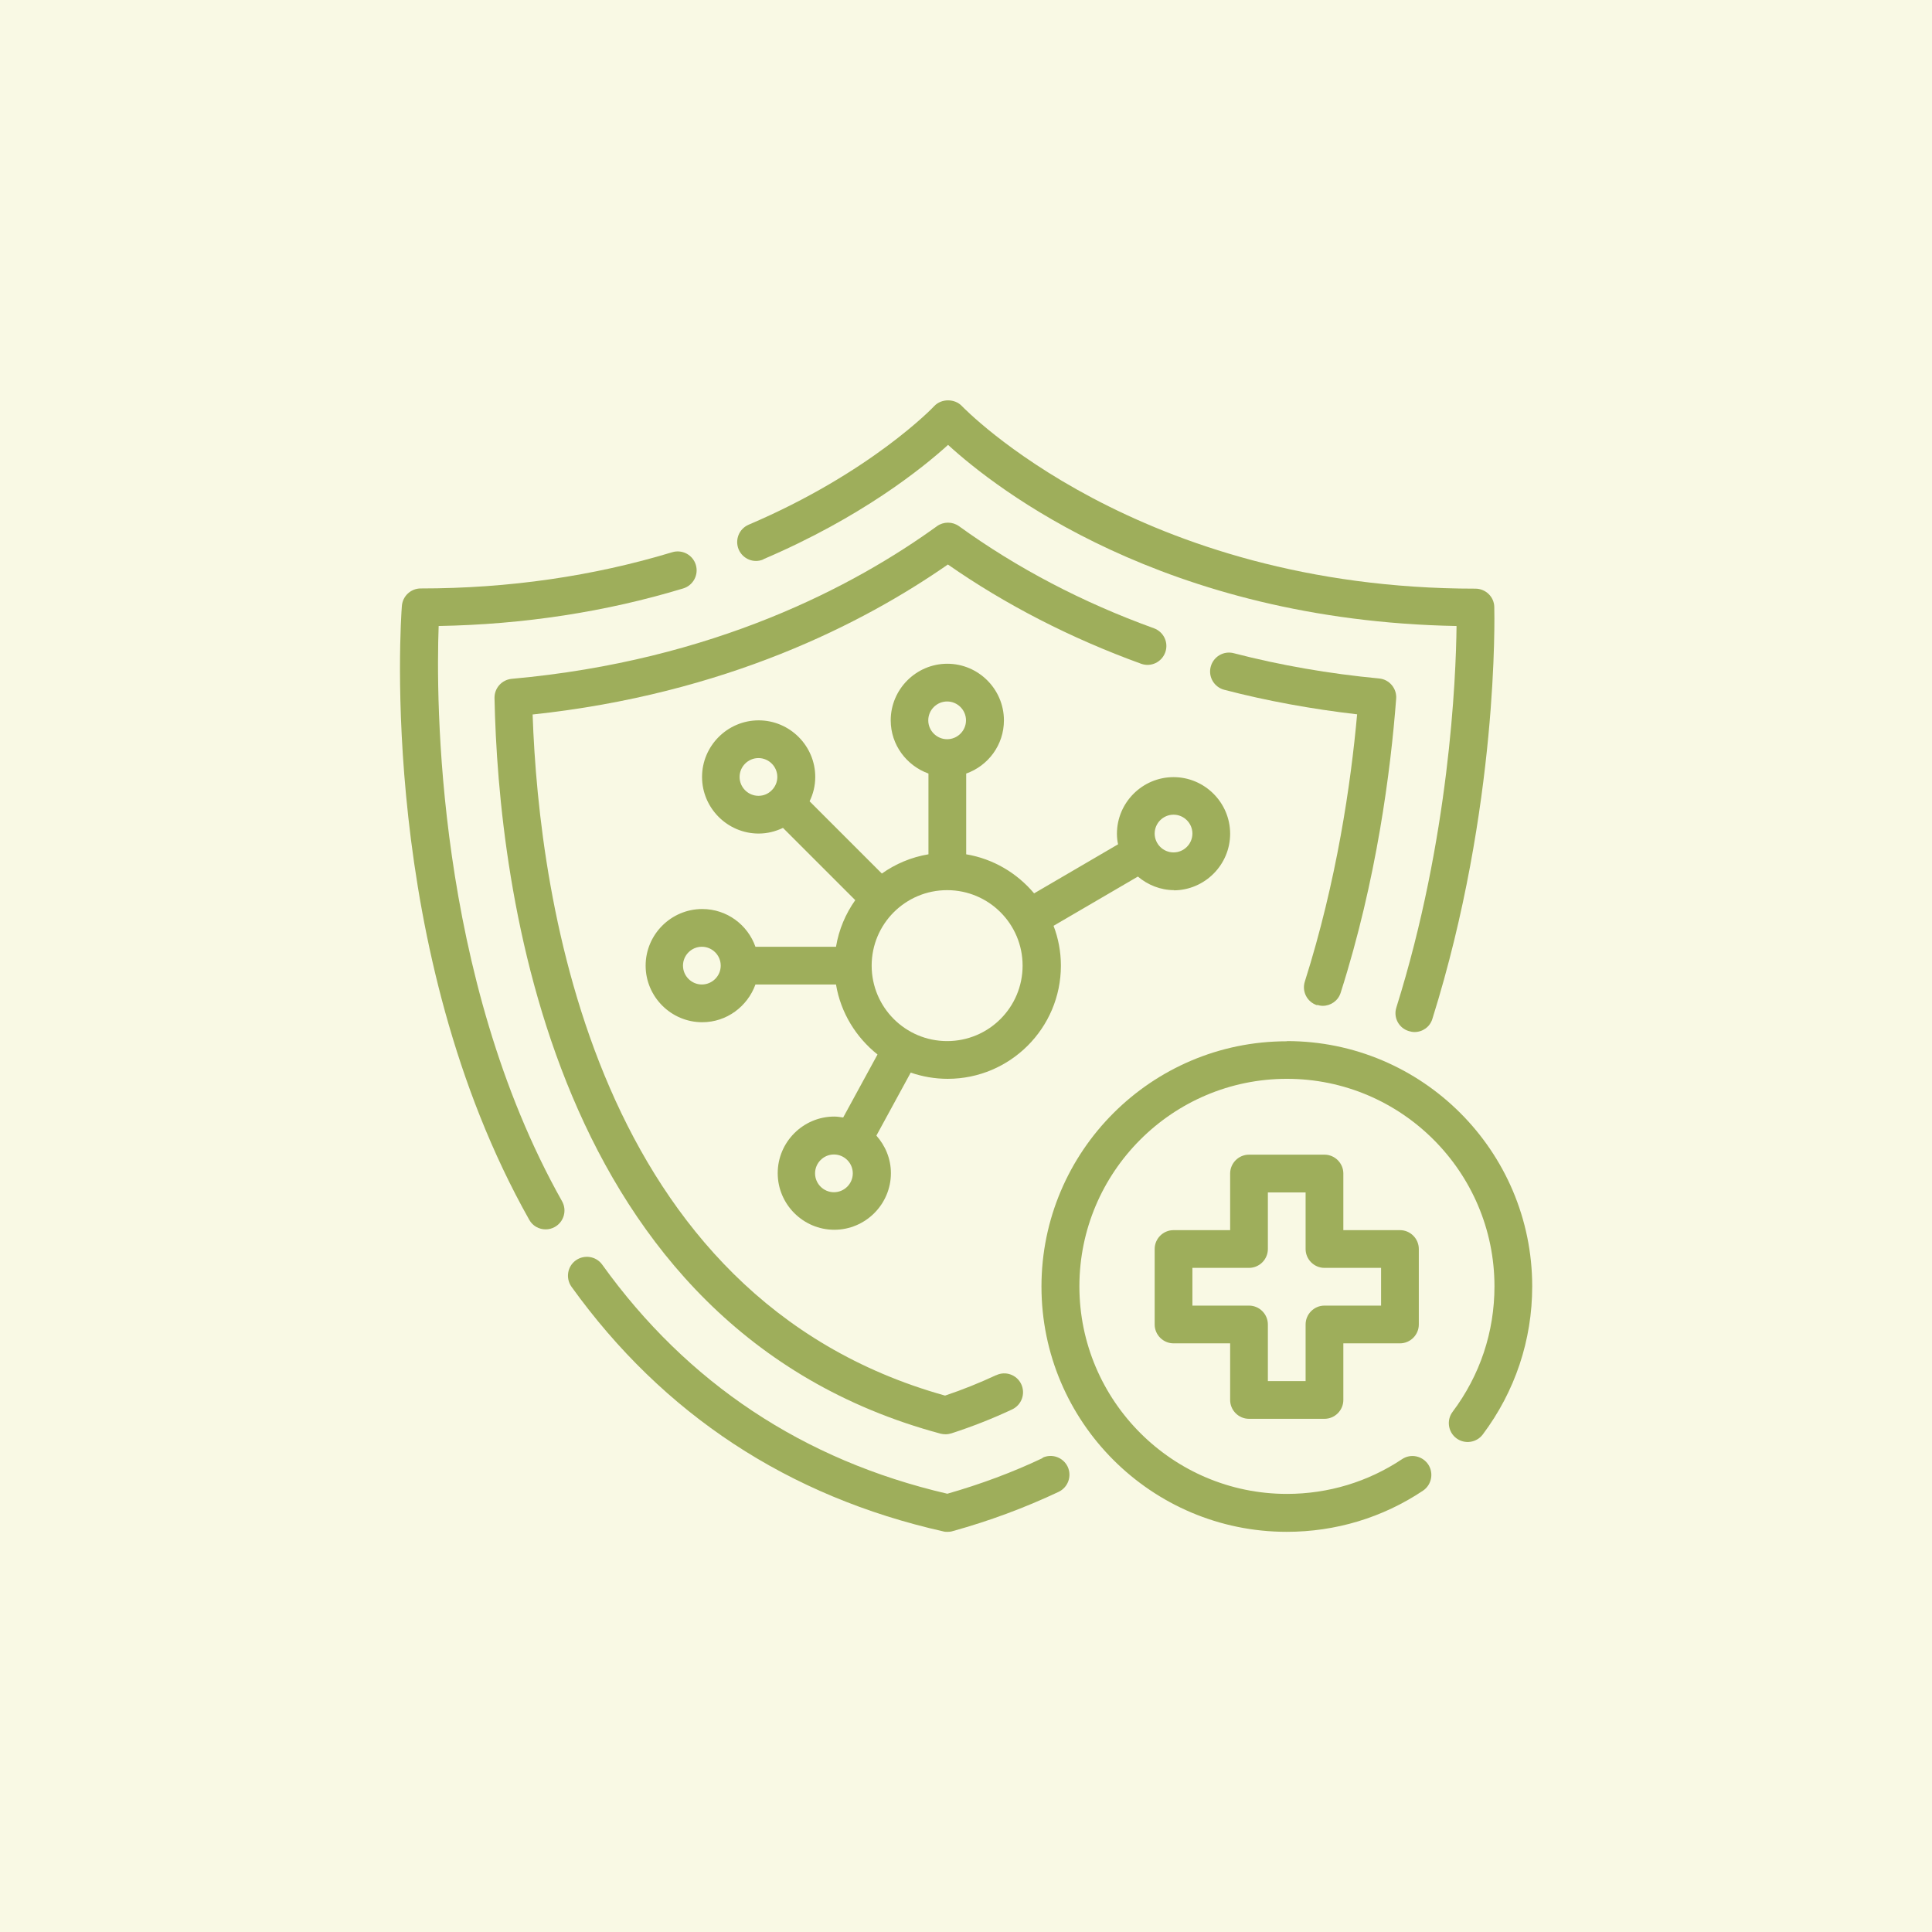
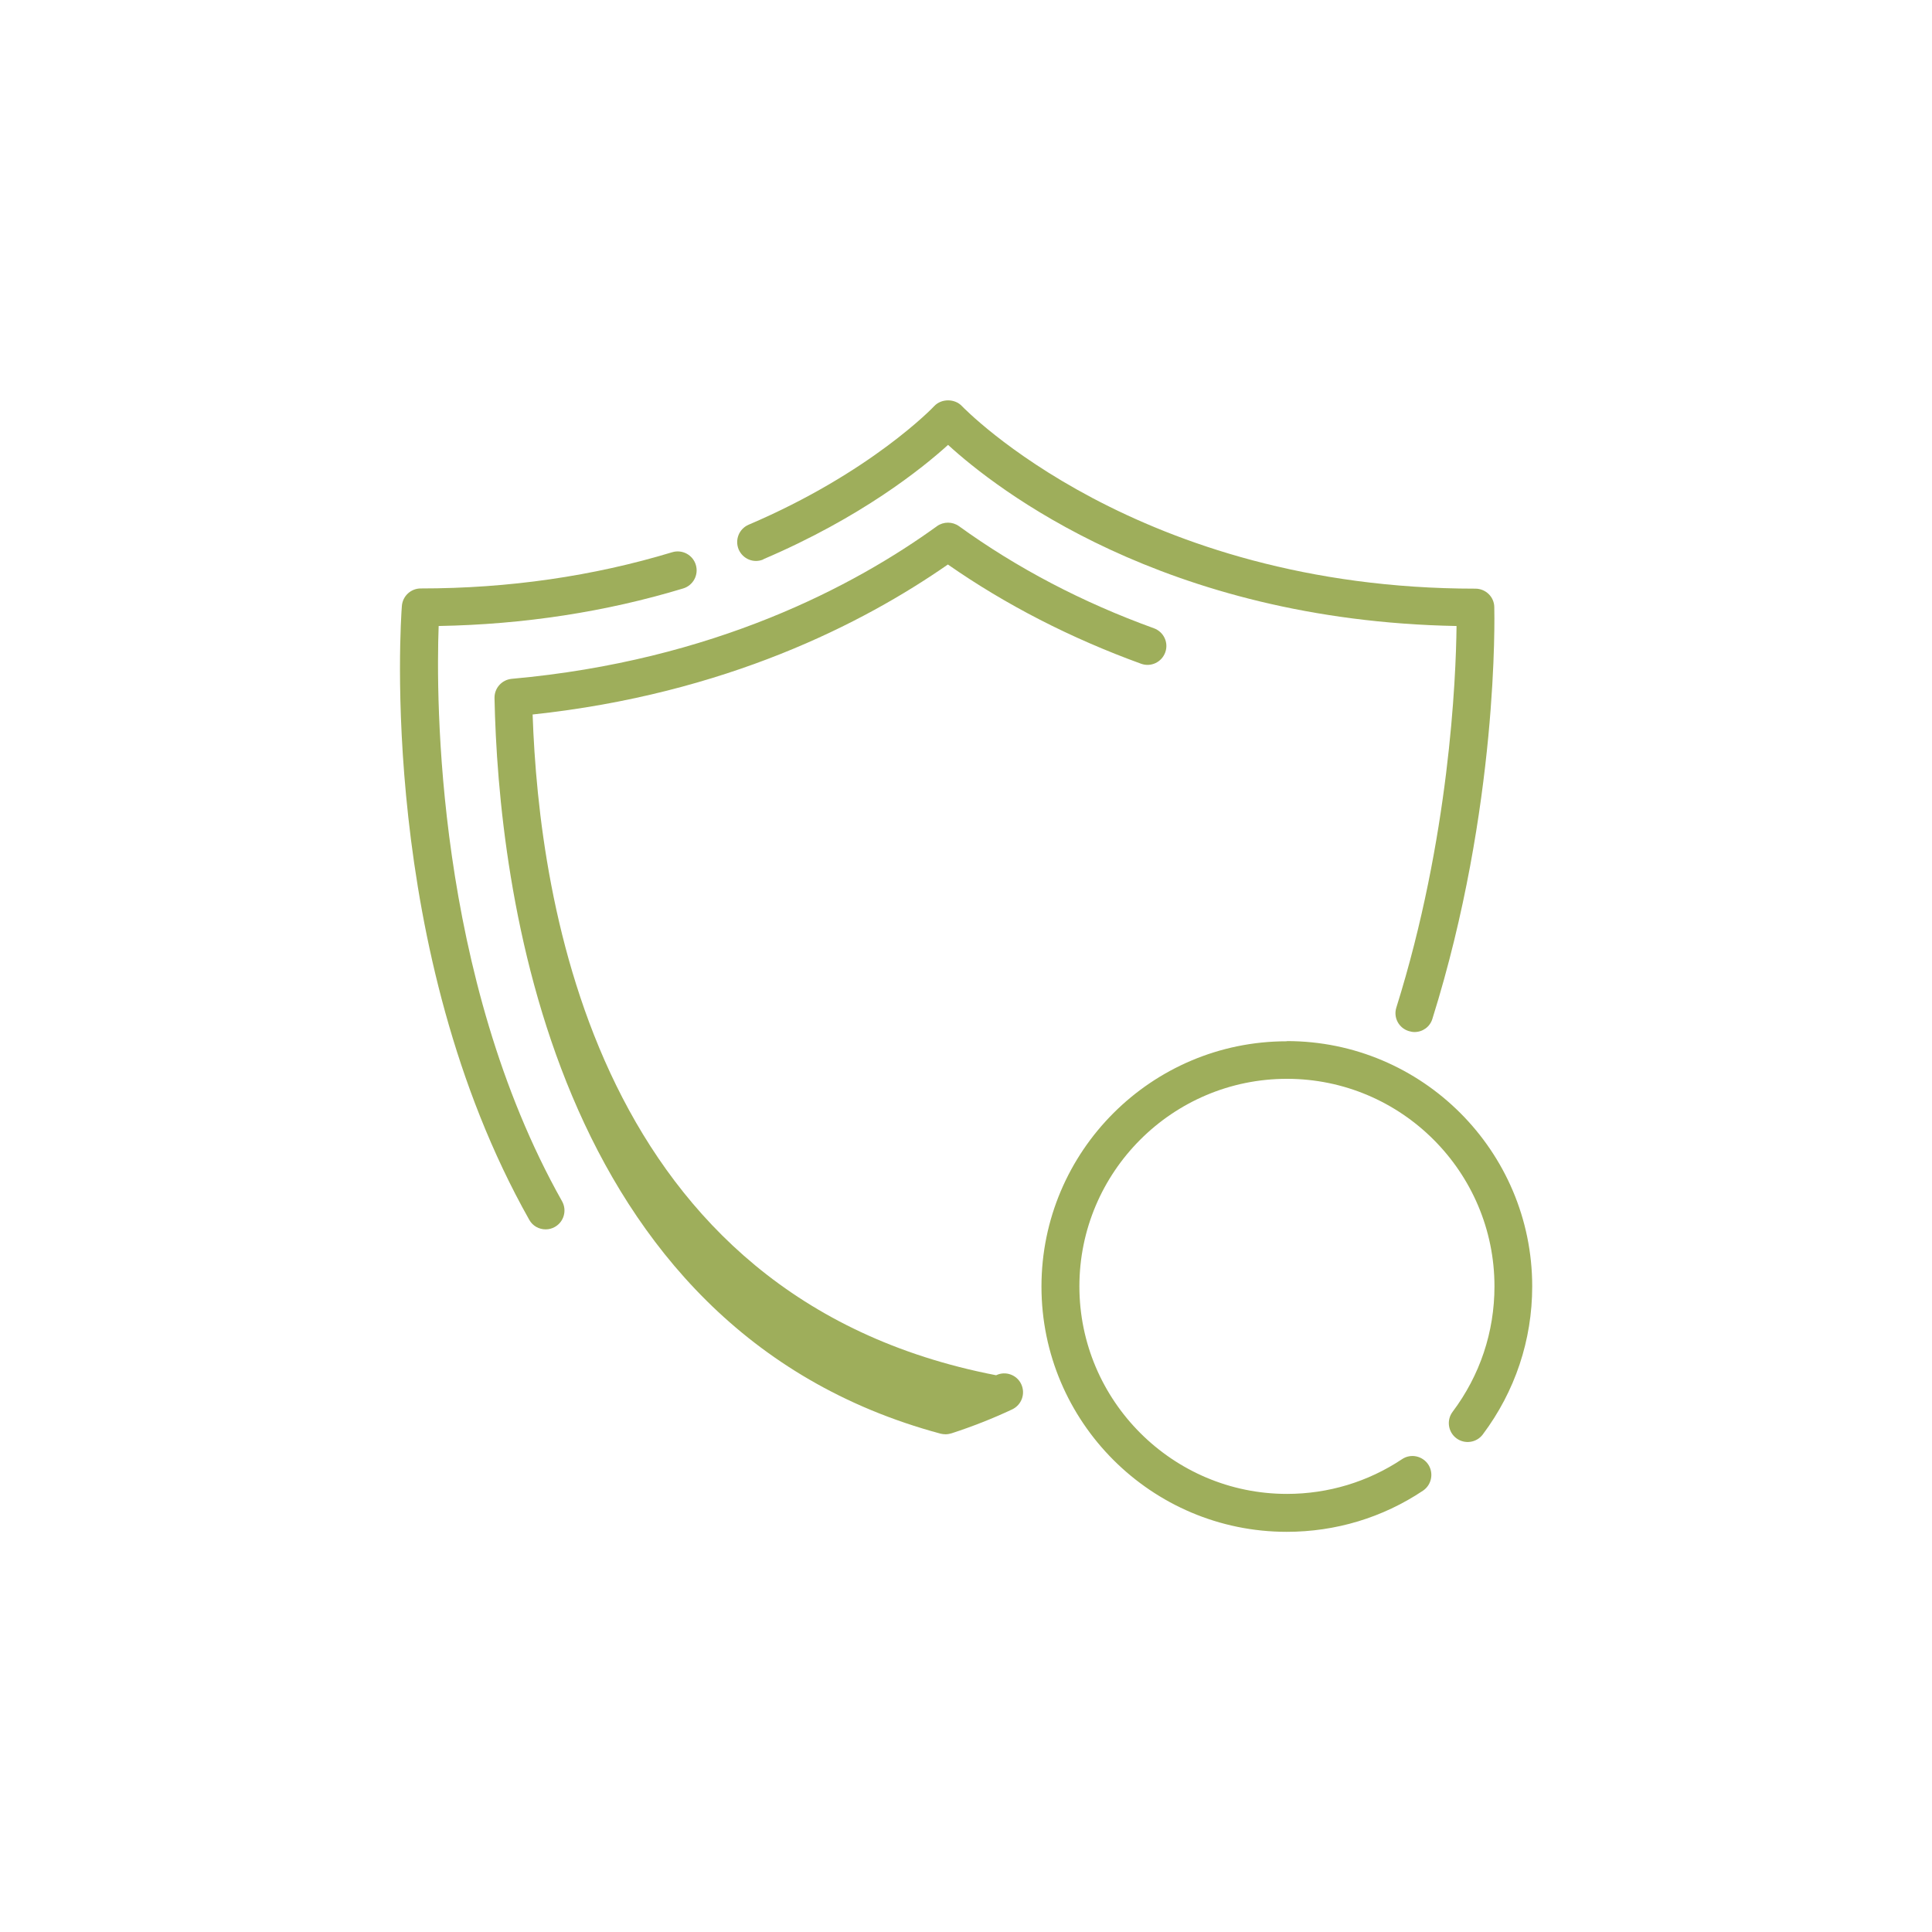
<svg xmlns="http://www.w3.org/2000/svg" fill="none" viewBox="0 0 400 400" height="400" width="400">
-   <rect fill="#F9F9E4" height="400" width="400" />
-   <path fill="#9EAE5B" d="M215.86 301.879C209.61 304.847 202.969 307.308 196.133 309.261C166.328 302.347 142.305 286.371 124.688 261.84C123.438 260.082 120.977 259.691 119.219 260.941C117.461 262.191 117.071 264.652 118.321 266.41C137.305 292.816 163.203 309.847 195.352 317.074C195.625 317.152 195.938 317.152 196.211 317.152C196.563 317.152 196.914 317.113 197.266 316.996C204.883 314.886 212.227 312.152 219.18 308.871C221.133 307.933 221.953 305.629 221.055 303.675C220.117 301.722 217.813 300.902 215.86 301.8V301.879Z" />
  <path fill="#9EAE5B" d="M90.82 129.606C108.438 129.293 125.469 126.676 141.445 121.832C143.516 121.207 144.688 119.02 144.063 116.949C143.438 114.879 141.25 113.707 139.18 114.332C122.813 119.293 105.313 121.832 87.109 121.832C85.078 121.832 83.359 123.395 83.203 125.465C82.969 128.356 78.203 196.871 109.57 252.535C110.274 253.824 111.602 254.527 112.969 254.527C113.633 254.527 114.258 254.371 114.883 254.02C116.758 252.965 117.422 250.582 116.367 248.707C90.156 202.145 90.273 144.41 90.82 129.606Z" />
  <path fill="#9EAE5B" d="M158.047 115.781C178.281 107.148 190.937 96.953 196.289 92.109C206.094 101.094 240.937 128.477 301.562 129.609C301.445 140.508 300.078 173.594 289.102 208.594C288.437 210.664 289.609 212.852 291.68 213.477C292.07 213.594 292.461 213.672 292.852 213.672C294.531 213.672 296.055 212.617 296.562 210.937C310.312 167.07 309.414 127.344 309.375 125.664C309.336 123.555 307.578 121.875 305.469 121.875C235.43 121.875 199.492 84.414 199.141 84.062C197.656 82.5 194.922 82.5 193.437 84.062C193.32 84.219 180.312 97.852 155 108.633C153.008 109.492 152.109 111.758 152.93 113.75C153.789 115.742 156.055 116.68 158.047 115.82V115.781Z" />
-   <path fill="#9EAE5B" d="M206.211 284.725C202.852 286.287 199.297 287.732 195.664 288.943C123.125 268.67 111.602 186.365 110.274 147.928C150.196 143.67 178.672 129.1 196.25 116.873C208.242 125.232 221.719 132.146 236.25 137.42C238.281 138.162 240.508 137.107 241.25 135.076C241.992 133.045 240.938 130.818 238.906 130.076C224.102 124.725 210.547 117.615 198.555 108.943C197.188 107.967 195.352 107.967 193.985 108.943C176.914 121.287 147.813 136.795 105.938 140.545C103.906 140.74 102.344 142.459 102.383 144.529C103.164 183.084 113.75 275.076 194.766 296.834C195.117 296.912 195.43 296.951 195.781 296.951C196.172 296.951 196.602 296.873 196.992 296.756C201.328 295.35 205.586 293.67 209.571 291.795C211.524 290.857 212.344 288.553 211.446 286.6C210.547 284.646 208.203 283.787 206.25 284.725H206.211Z" />
-   <path fill="#9EAE5B" d="M272.695 208.05C273.086 208.167 273.476 208.246 273.867 208.246C275.508 208.246 277.07 207.191 277.578 205.511C285.039 182.113 287.93 159.496 289.062 144.652C289.219 142.542 287.656 140.667 285.547 140.472C275.195 139.496 265.078 137.738 255.43 135.238C253.359 134.691 251.211 135.941 250.664 138.05C250.117 140.121 251.367 142.269 253.476 142.816C262.305 145.121 271.562 146.8 280.976 147.894C279.687 162.23 276.758 182.386 270.156 203.206C269.492 205.277 270.625 207.464 272.695 208.128V208.05Z" />
+   <path fill="#9EAE5B" d="M206.211 284.725C123.125 268.67 111.602 186.365 110.274 147.928C150.196 143.67 178.672 129.1 196.25 116.873C208.242 125.232 221.719 132.146 236.25 137.42C238.281 138.162 240.508 137.107 241.25 135.076C241.992 133.045 240.938 130.818 238.906 130.076C224.102 124.725 210.547 117.615 198.555 108.943C197.188 107.967 195.352 107.967 193.985 108.943C176.914 121.287 147.813 136.795 105.938 140.545C103.906 140.74 102.344 142.459 102.383 144.529C103.164 183.084 113.75 275.076 194.766 296.834C195.117 296.912 195.43 296.951 195.781 296.951C196.172 296.951 196.602 296.873 196.992 296.756C201.328 295.35 205.586 293.67 209.571 291.795C211.524 290.857 212.344 288.553 211.446 286.6C210.547 284.646 208.203 283.787 206.25 284.725H206.211Z" />
  <path fill="#9EAE5B" d="M266.406 215.586C238.398 215.586 215.625 238.359 215.625 266.367C215.625 294.375 238.398 317.148 266.406 317.148C276.523 317.148 286.25 314.219 294.609 308.633C296.406 307.422 296.875 305 295.703 303.203C294.492 301.406 292.07 300.898 290.273 302.109C283.242 306.797 275 309.297 266.445 309.297C242.773 309.297 223.477 290 223.477 266.328C223.477 242.656 242.734 223.359 266.445 223.359C290.156 223.359 309.414 242.656 309.414 266.328C309.414 275.781 306.406 284.766 300.742 292.305C299.453 294.023 299.805 296.484 301.523 297.773C303.242 299.062 305.703 298.711 306.992 296.992C313.672 288.086 317.227 277.461 317.227 266.328C317.227 238.32 294.453 215.547 266.445 215.547L266.406 215.586Z" />
-   <path fill="#9EAE5B" d="M242.969 184.336C249.414 184.336 254.687 179.063 254.687 172.617C254.687 166.172 249.414 160.898 242.969 160.898C236.523 160.898 231.25 166.172 231.25 172.617C231.25 173.359 231.328 174.102 231.484 174.805L214.102 184.961C210.586 180.781 205.664 177.813 200.039 176.875V160.156C204.57 158.555 207.852 154.258 207.852 149.141C207.852 142.695 202.578 137.422 196.133 137.422C189.687 137.422 184.414 142.695 184.414 149.141C184.414 154.219 187.695 158.516 192.227 160.156V176.875C188.672 177.461 185.391 178.867 182.578 180.859L167.617 165.898C168.359 164.375 168.789 162.695 168.789 160.859C168.789 154.414 163.516 149.141 157.07 149.141C150.625 149.141 145.352 154.414 145.352 160.859C145.352 167.305 150.625 172.578 157.07 172.578C158.867 172.578 160.547 172.148 162.109 171.406L177.07 186.367C175.078 189.18 173.672 192.461 173.086 196.016H156.406C154.805 191.484 150.508 188.203 145.391 188.203C138.945 188.203 133.672 193.477 133.672 199.922C133.672 206.367 138.945 211.641 145.391 211.641C150.469 211.641 154.766 208.359 156.406 203.828H173.086C174.063 209.688 177.227 214.766 181.68 218.32L174.57 231.367C173.984 231.289 173.359 231.172 172.734 231.172C166.289 231.172 161.016 236.445 161.016 242.891C161.016 249.336 166.289 254.609 172.734 254.609C179.18 254.609 184.453 249.336 184.453 242.891C184.453 239.883 183.281 237.188 181.445 235.117L188.555 222.07C190.937 222.891 193.516 223.359 196.211 223.359C209.141 223.359 219.648 212.852 219.648 199.922C219.648 197.031 219.102 194.219 218.125 191.68L235.586 181.484C237.617 183.203 240.234 184.297 243.125 184.297L242.969 184.336ZM172.656 246.836C170.508 246.836 168.75 245.078 168.75 242.93C168.75 240.781 170.508 239.023 172.656 239.023C174.805 239.023 176.562 240.781 176.562 242.93C176.562 245.078 174.805 246.836 172.656 246.836ZM196.094 145.234C198.242 145.234 200 146.992 200 149.141C200 151.289 198.242 153.047 196.094 153.047C193.945 153.047 192.187 151.289 192.187 149.141C192.187 146.992 193.945 145.234 196.094 145.234ZM153.125 160.859C153.125 158.711 154.883 156.953 157.031 156.953C159.18 156.953 160.937 158.711 160.937 160.859C160.937 161.914 160.508 162.891 159.805 163.594C159.805 163.594 159.805 163.594 159.766 163.594C159.727 163.594 159.766 163.594 159.766 163.633C159.063 164.336 158.125 164.766 157.031 164.766C154.883 164.766 153.125 163.008 153.125 160.859ZM145.312 203.828C143.164 203.828 141.406 202.07 141.406 199.922C141.406 197.773 143.164 196.016 145.312 196.016C147.461 196.016 149.219 197.773 149.219 199.922C149.219 202.07 147.461 203.828 145.312 203.828ZM196.094 215.547C187.461 215.547 180.469 208.555 180.469 199.922C180.469 191.289 187.461 184.297 196.094 184.297C204.727 184.297 211.719 191.289 211.719 199.922C211.719 208.555 204.727 215.547 196.094 215.547ZM242.969 168.672C245.117 168.672 246.875 170.43 246.875 172.578C246.875 174.727 245.117 176.484 242.969 176.484C240.82 176.484 239.062 174.727 239.062 172.578C239.062 170.43 240.82 168.672 242.969 168.672Z" />
-   <path fill="#9EAE5B" d="M258.594 293.75H274.219C276.367 293.75 278.125 291.992 278.125 289.844V278.125H289.844C291.992 278.125 293.75 276.367 293.75 274.219V258.594C293.75 256.445 291.992 254.688 289.844 254.688H278.125V242.969C278.125 240.82 276.367 239.062 274.219 239.062H258.594C256.445 239.062 254.688 240.82 254.688 242.969V254.688H242.969C240.82 254.688 239.062 256.445 239.062 258.594V274.219C239.062 276.367 240.82 278.125 242.969 278.125H254.688V289.844C254.688 291.992 256.445 293.75 258.594 293.75ZM246.875 270.312V262.5H258.594C260.742 262.5 262.5 260.742 262.5 258.594V246.875H270.312V258.594C270.312 260.742 272.07 262.5 274.219 262.5H285.938V270.312H274.219C272.07 270.312 270.312 272.07 270.312 274.219V285.938H262.5V274.219C262.5 272.07 260.742 270.312 258.594 270.312H246.875Z" />
</svg>